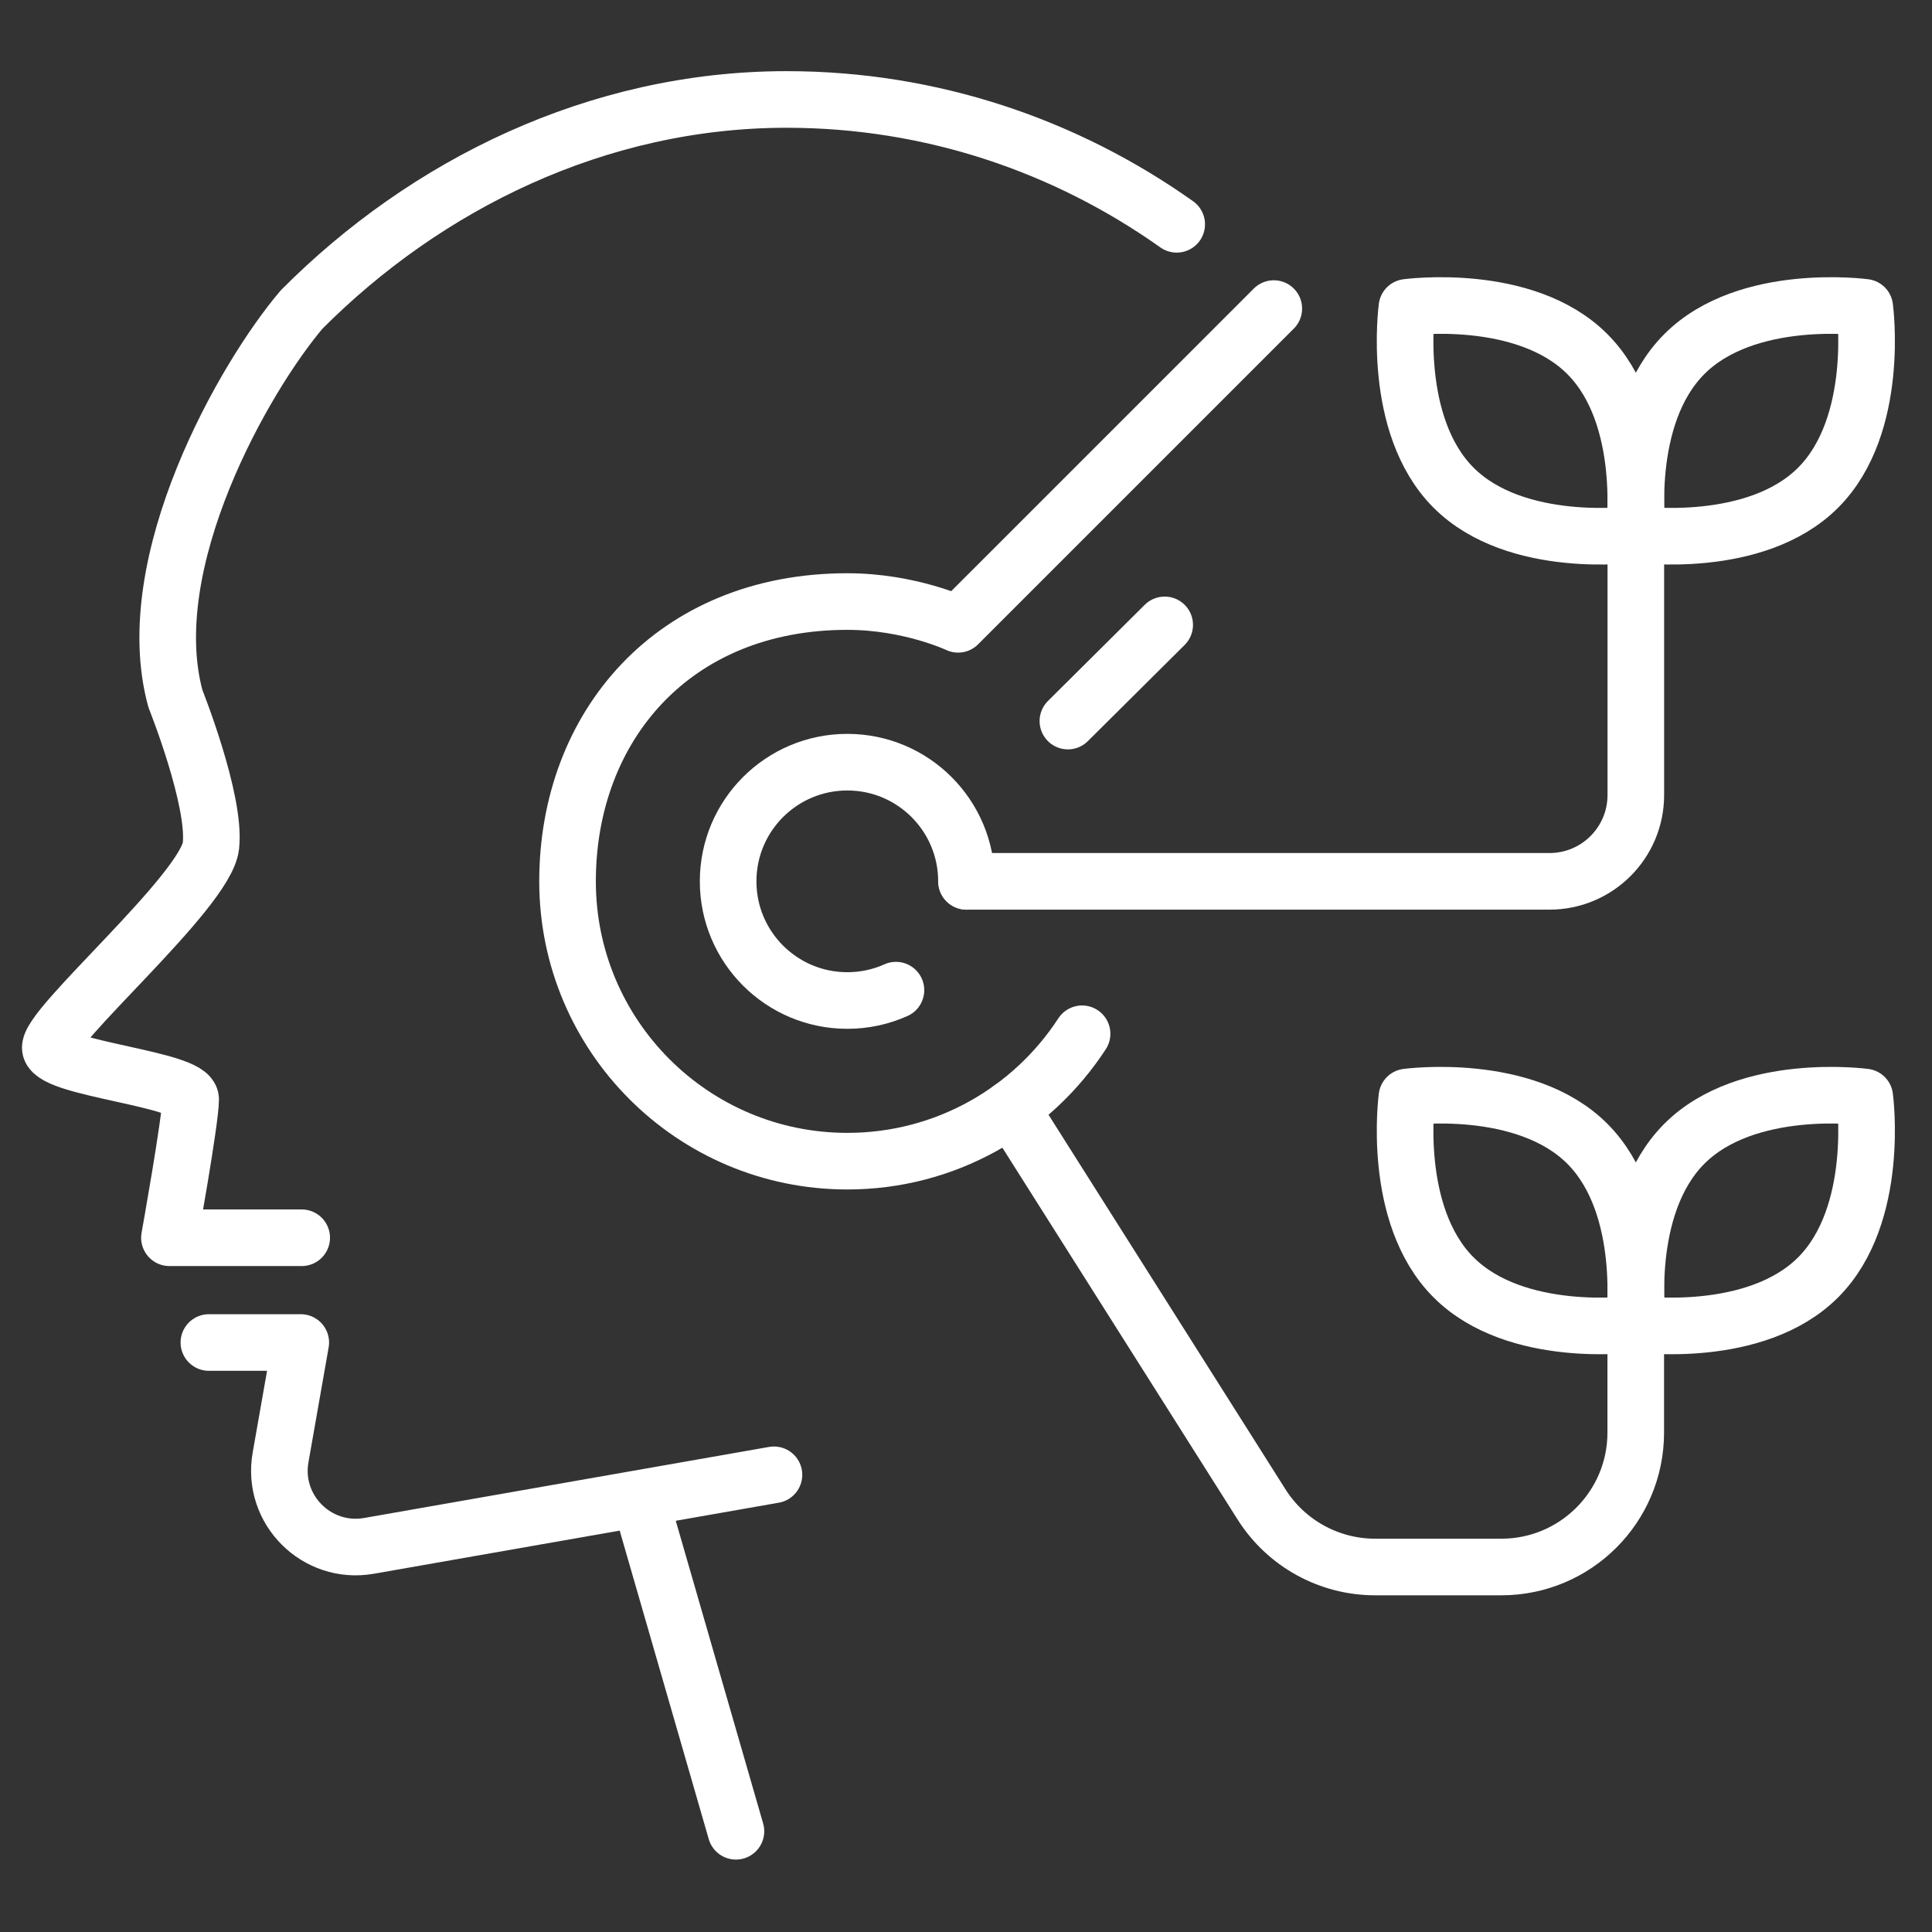
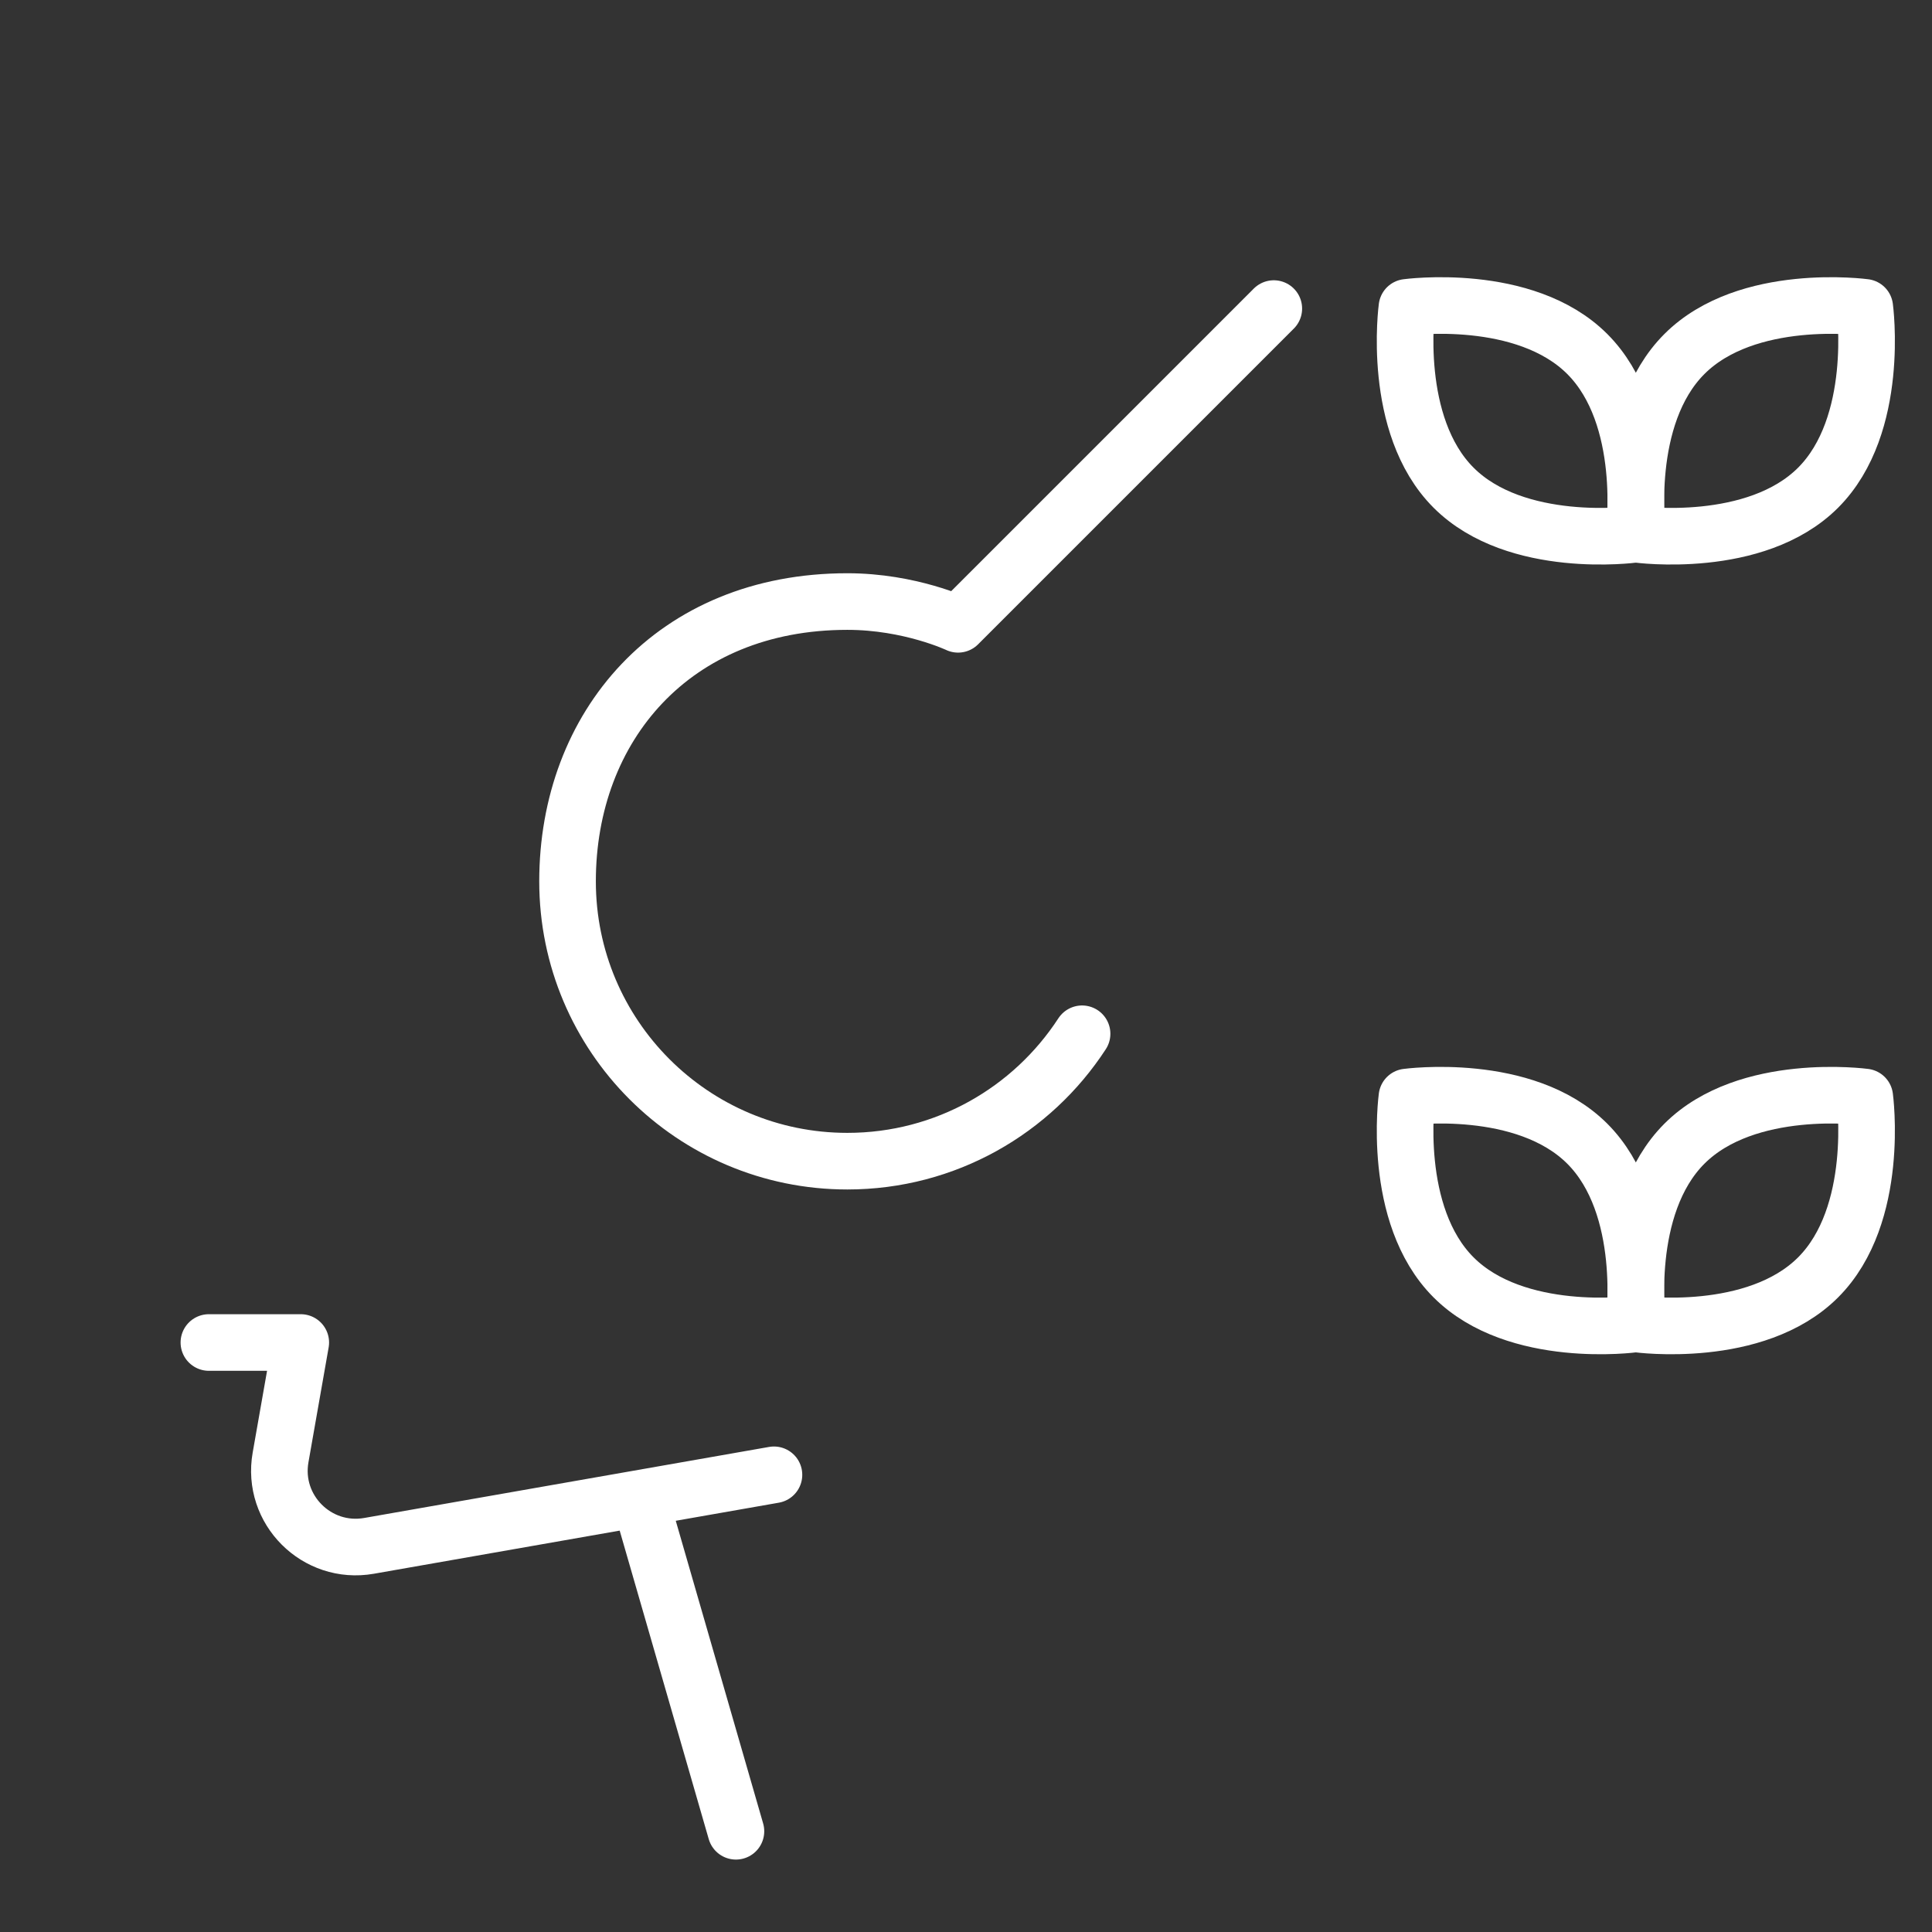
<svg xmlns="http://www.w3.org/2000/svg" width="50" height="50" viewBox="0 0 50 50" fill="none">
  <rect x="0" y="0" width="50" height="50" fill="#333333" stroke="none" />
  <path d="M20.03 38.168L9.549 40.007C8.199 40.243 7.023 39.068 7.261 37.718L7.784 34.744H5.406" stroke="white" stroke-width="1.465" stroke-miterlimit="10" stroke-linecap="round" stroke-linejoin="round" />
  <path d="M16.652 39.1L19.046 47.393" stroke="white" stroke-width="1.465" stroke-miterlimit="10" stroke-linecap="round" stroke-linejoin="round" />
-   <path d="M25.012 22.809C25.012 21.106 23.632 19.725 21.928 19.725C20.225 19.725 18.844 21.105 18.844 22.809C18.844 24.512 20.225 25.893 21.928 25.893C22.377 25.893 22.803 25.798 23.187 25.625" stroke="white" stroke-width="1.465" stroke-miterlimit="10" stroke-linecap="round" stroke-linejoin="round" />
-   <path d="M7.808 32.033H4.385C4.385 32.033 4.934 28.978 4.934 28.453C4.934 27.928 1.435 27.665 1.304 27.14C1.173 26.615 5.327 23.071 5.459 21.89C5.59 20.708 4.54 18.083 4.54 18.083C3.577 14.552 6.332 9.74 7.808 8.008C11.014 4.786 15.453 2.574 20.357 2.574C24.109 2.574 27.589 3.774 30.453 5.805" stroke="white" stroke-width="1.465" stroke-miterlimit="10" stroke-linecap="round" stroke-linejoin="round" />
  <path d="M28.004 26.754C26.712 28.739 24.474 30.051 21.929 30.051C17.93 30.051 14.688 26.809 14.688 22.809C14.688 18.81 17.419 15.568 21.929 15.568C23.554 15.568 24.795 16.157 24.795 16.157L32.966 7.986" stroke="white" stroke-width="1.465" stroke-miterlimit="10" stroke-linecap="round" stroke-linejoin="round" />
-   <path d="M27.637 18.661L30.142 16.172" stroke="white" stroke-width="1.465" stroke-miterlimit="10" stroke-linecap="round" stroke-linejoin="round" />
  <path d="M47.052 12.622C45.429 14.245 42.383 13.83 42.383 13.83C42.383 13.83 41.969 10.785 43.592 9.162C45.214 7.539 48.26 7.954 48.26 7.954C48.26 7.954 48.674 10.999 47.052 12.622Z" stroke="white" stroke-width="1.465" stroke-miterlimit="10" stroke-linecap="round" stroke-linejoin="round" />
  <path d="M37.619 12.622C39.242 14.245 42.287 13.83 42.287 13.83C42.287 13.83 42.702 10.785 41.079 9.162C39.456 7.539 36.411 7.954 36.411 7.954C36.411 7.954 35.996 10.999 37.619 12.622Z" stroke="white" stroke-width="1.465" stroke-miterlimit="10" stroke-linecap="round" stroke-linejoin="round" />
-   <path d="M42.335 13.596V20.575C42.335 21.809 41.334 22.809 40.101 22.809H25.016" stroke="white" stroke-width="1.465" stroke-miterlimit="10" stroke-linecap="round" stroke-linejoin="round" />
  <path d="M47.052 33.059C45.429 34.682 42.383 34.268 42.383 34.268C42.383 34.268 41.969 31.222 43.592 29.599C45.214 27.977 48.26 28.391 48.26 28.391C48.26 28.391 48.674 31.437 47.052 33.059Z" stroke="white" stroke-width="1.465" stroke-miterlimit="10" stroke-linecap="round" stroke-linejoin="round" />
  <path d="M37.619 33.059C39.242 34.682 42.287 34.268 42.287 34.268C42.287 34.268 42.702 31.222 41.079 29.599C39.456 27.977 36.411 28.391 36.411 28.391C36.411 28.391 35.996 31.437 37.619 33.059Z" stroke="white" stroke-width="1.465" stroke-miterlimit="10" stroke-linecap="round" stroke-linejoin="round" />
-   <path d="M26.164 28.684L32.649 38.935C33.286 39.943 34.396 40.554 35.589 40.554H38.854C40.775 40.554 42.333 38.996 42.333 37.075V34.268" stroke="white" stroke-width="1.465" stroke-miterlimit="10" stroke-linecap="round" stroke-linejoin="round" />
</svg>